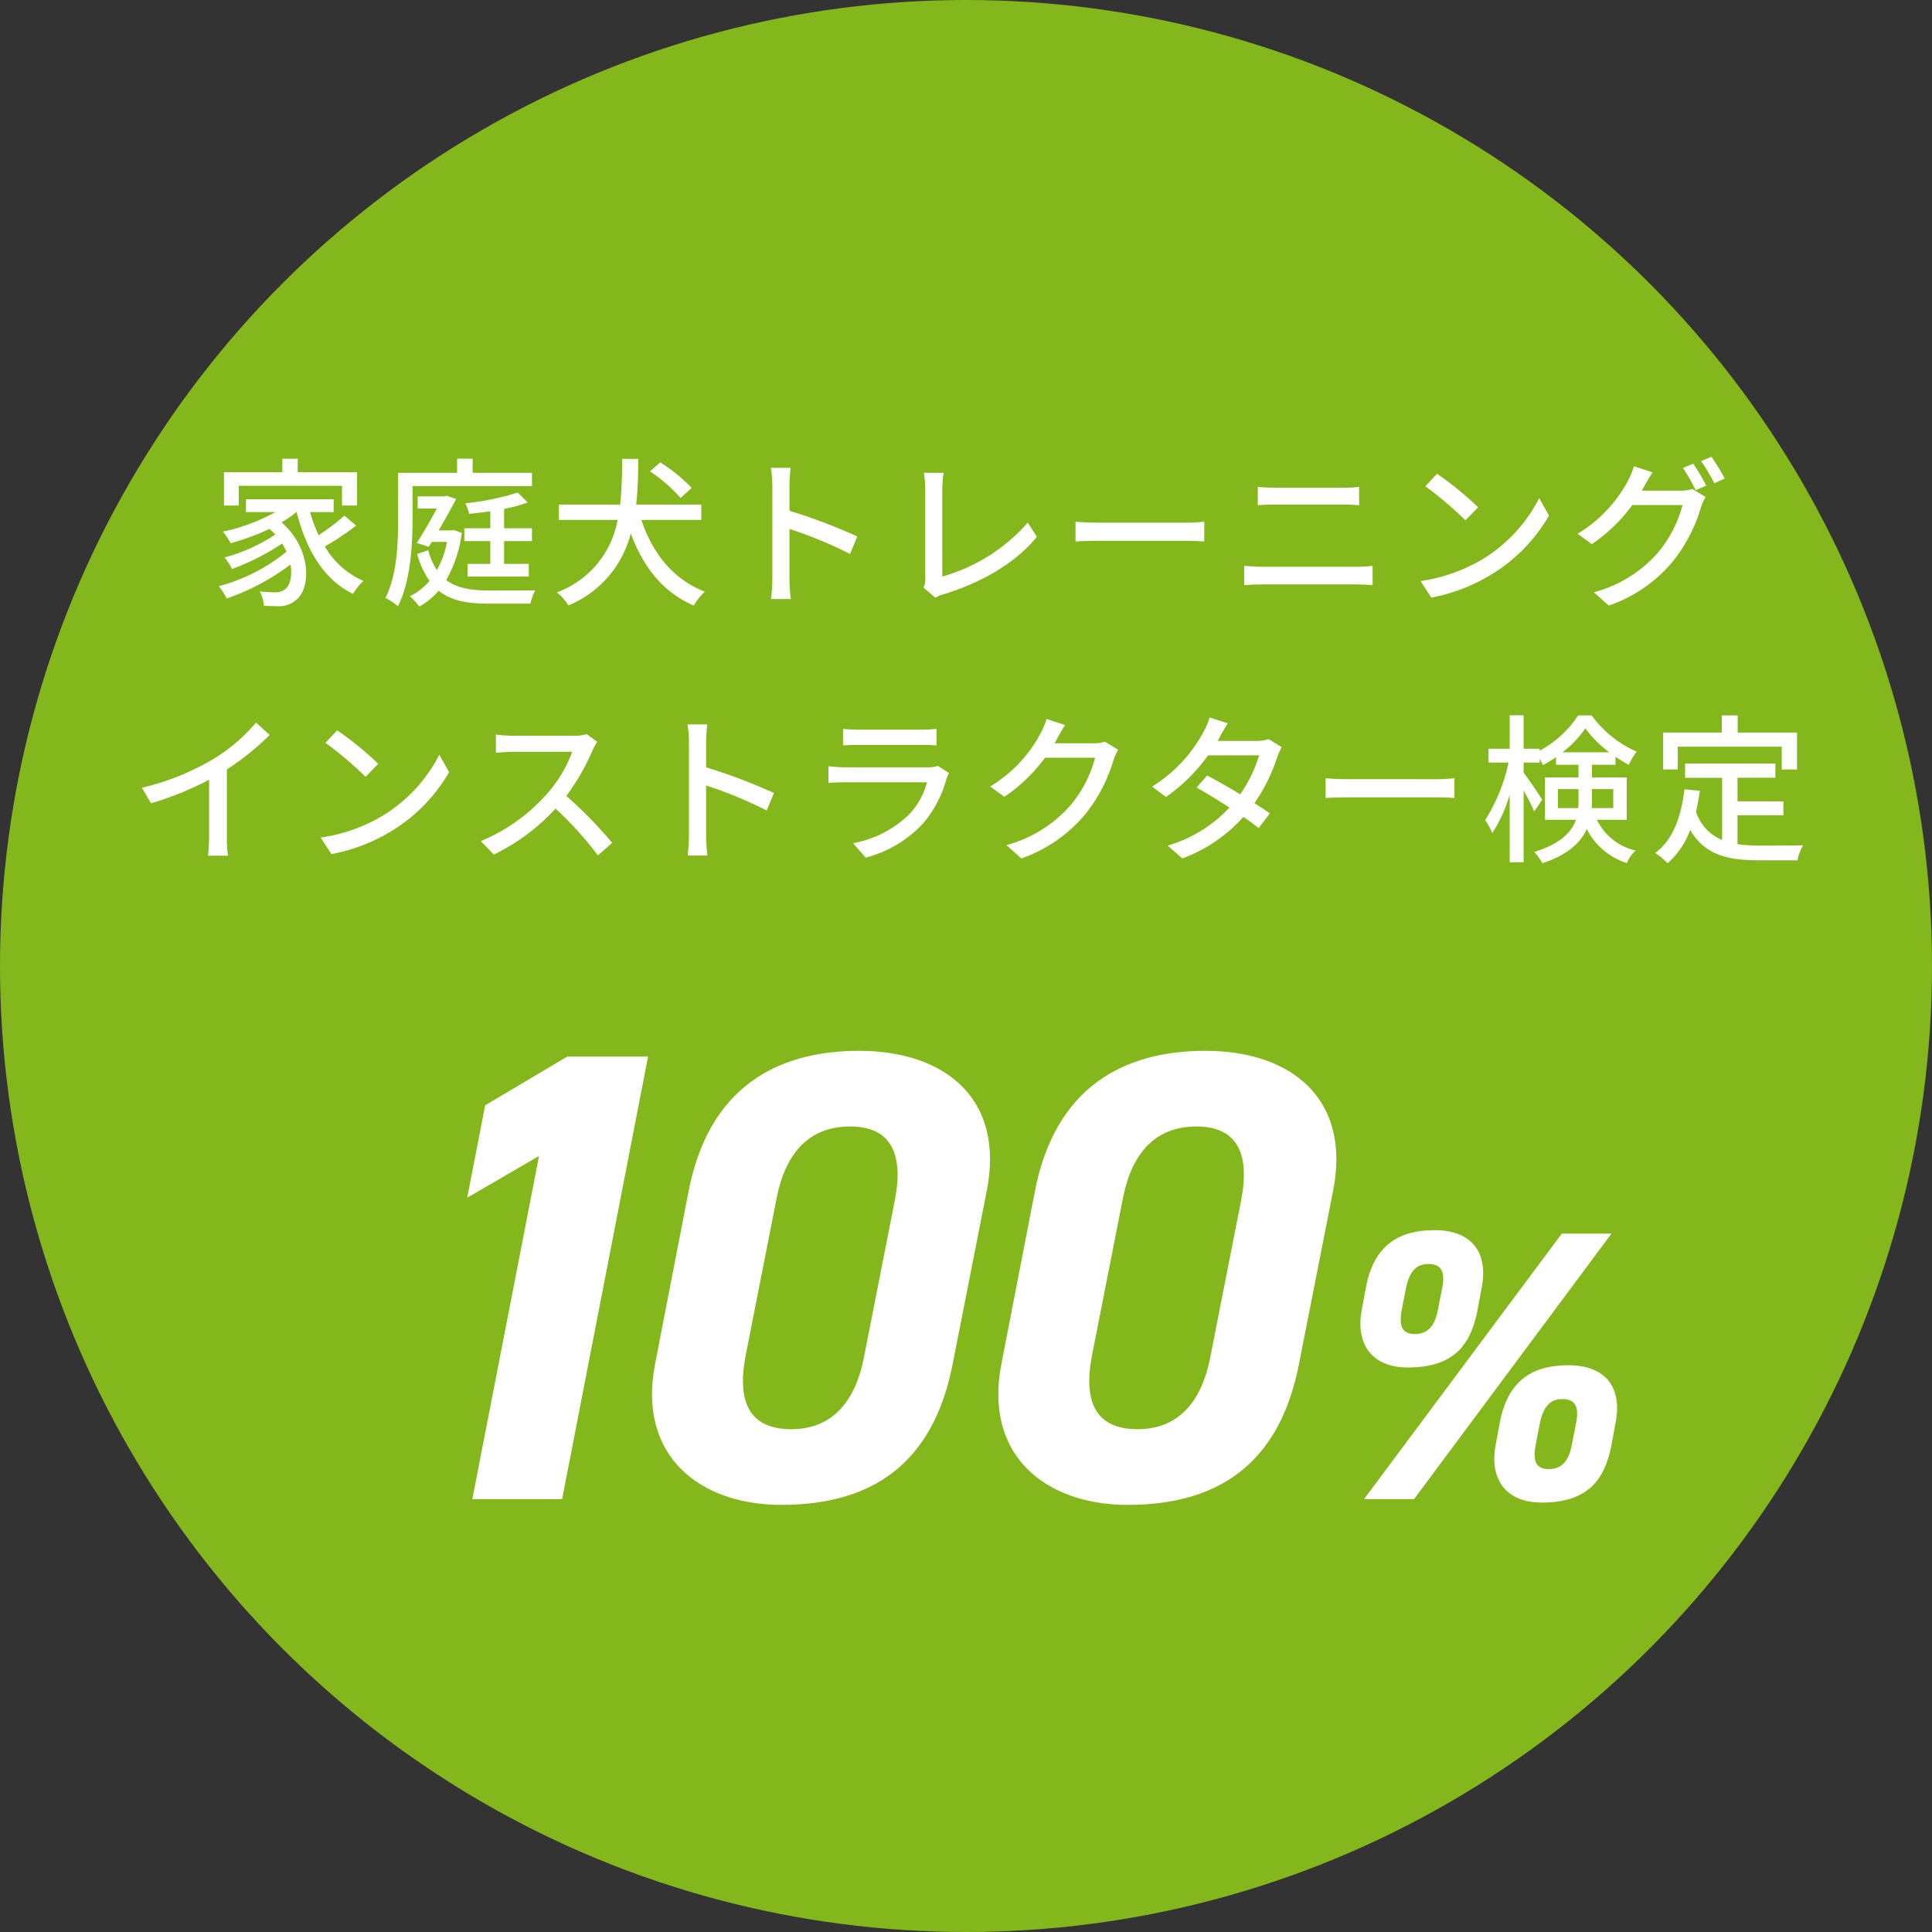
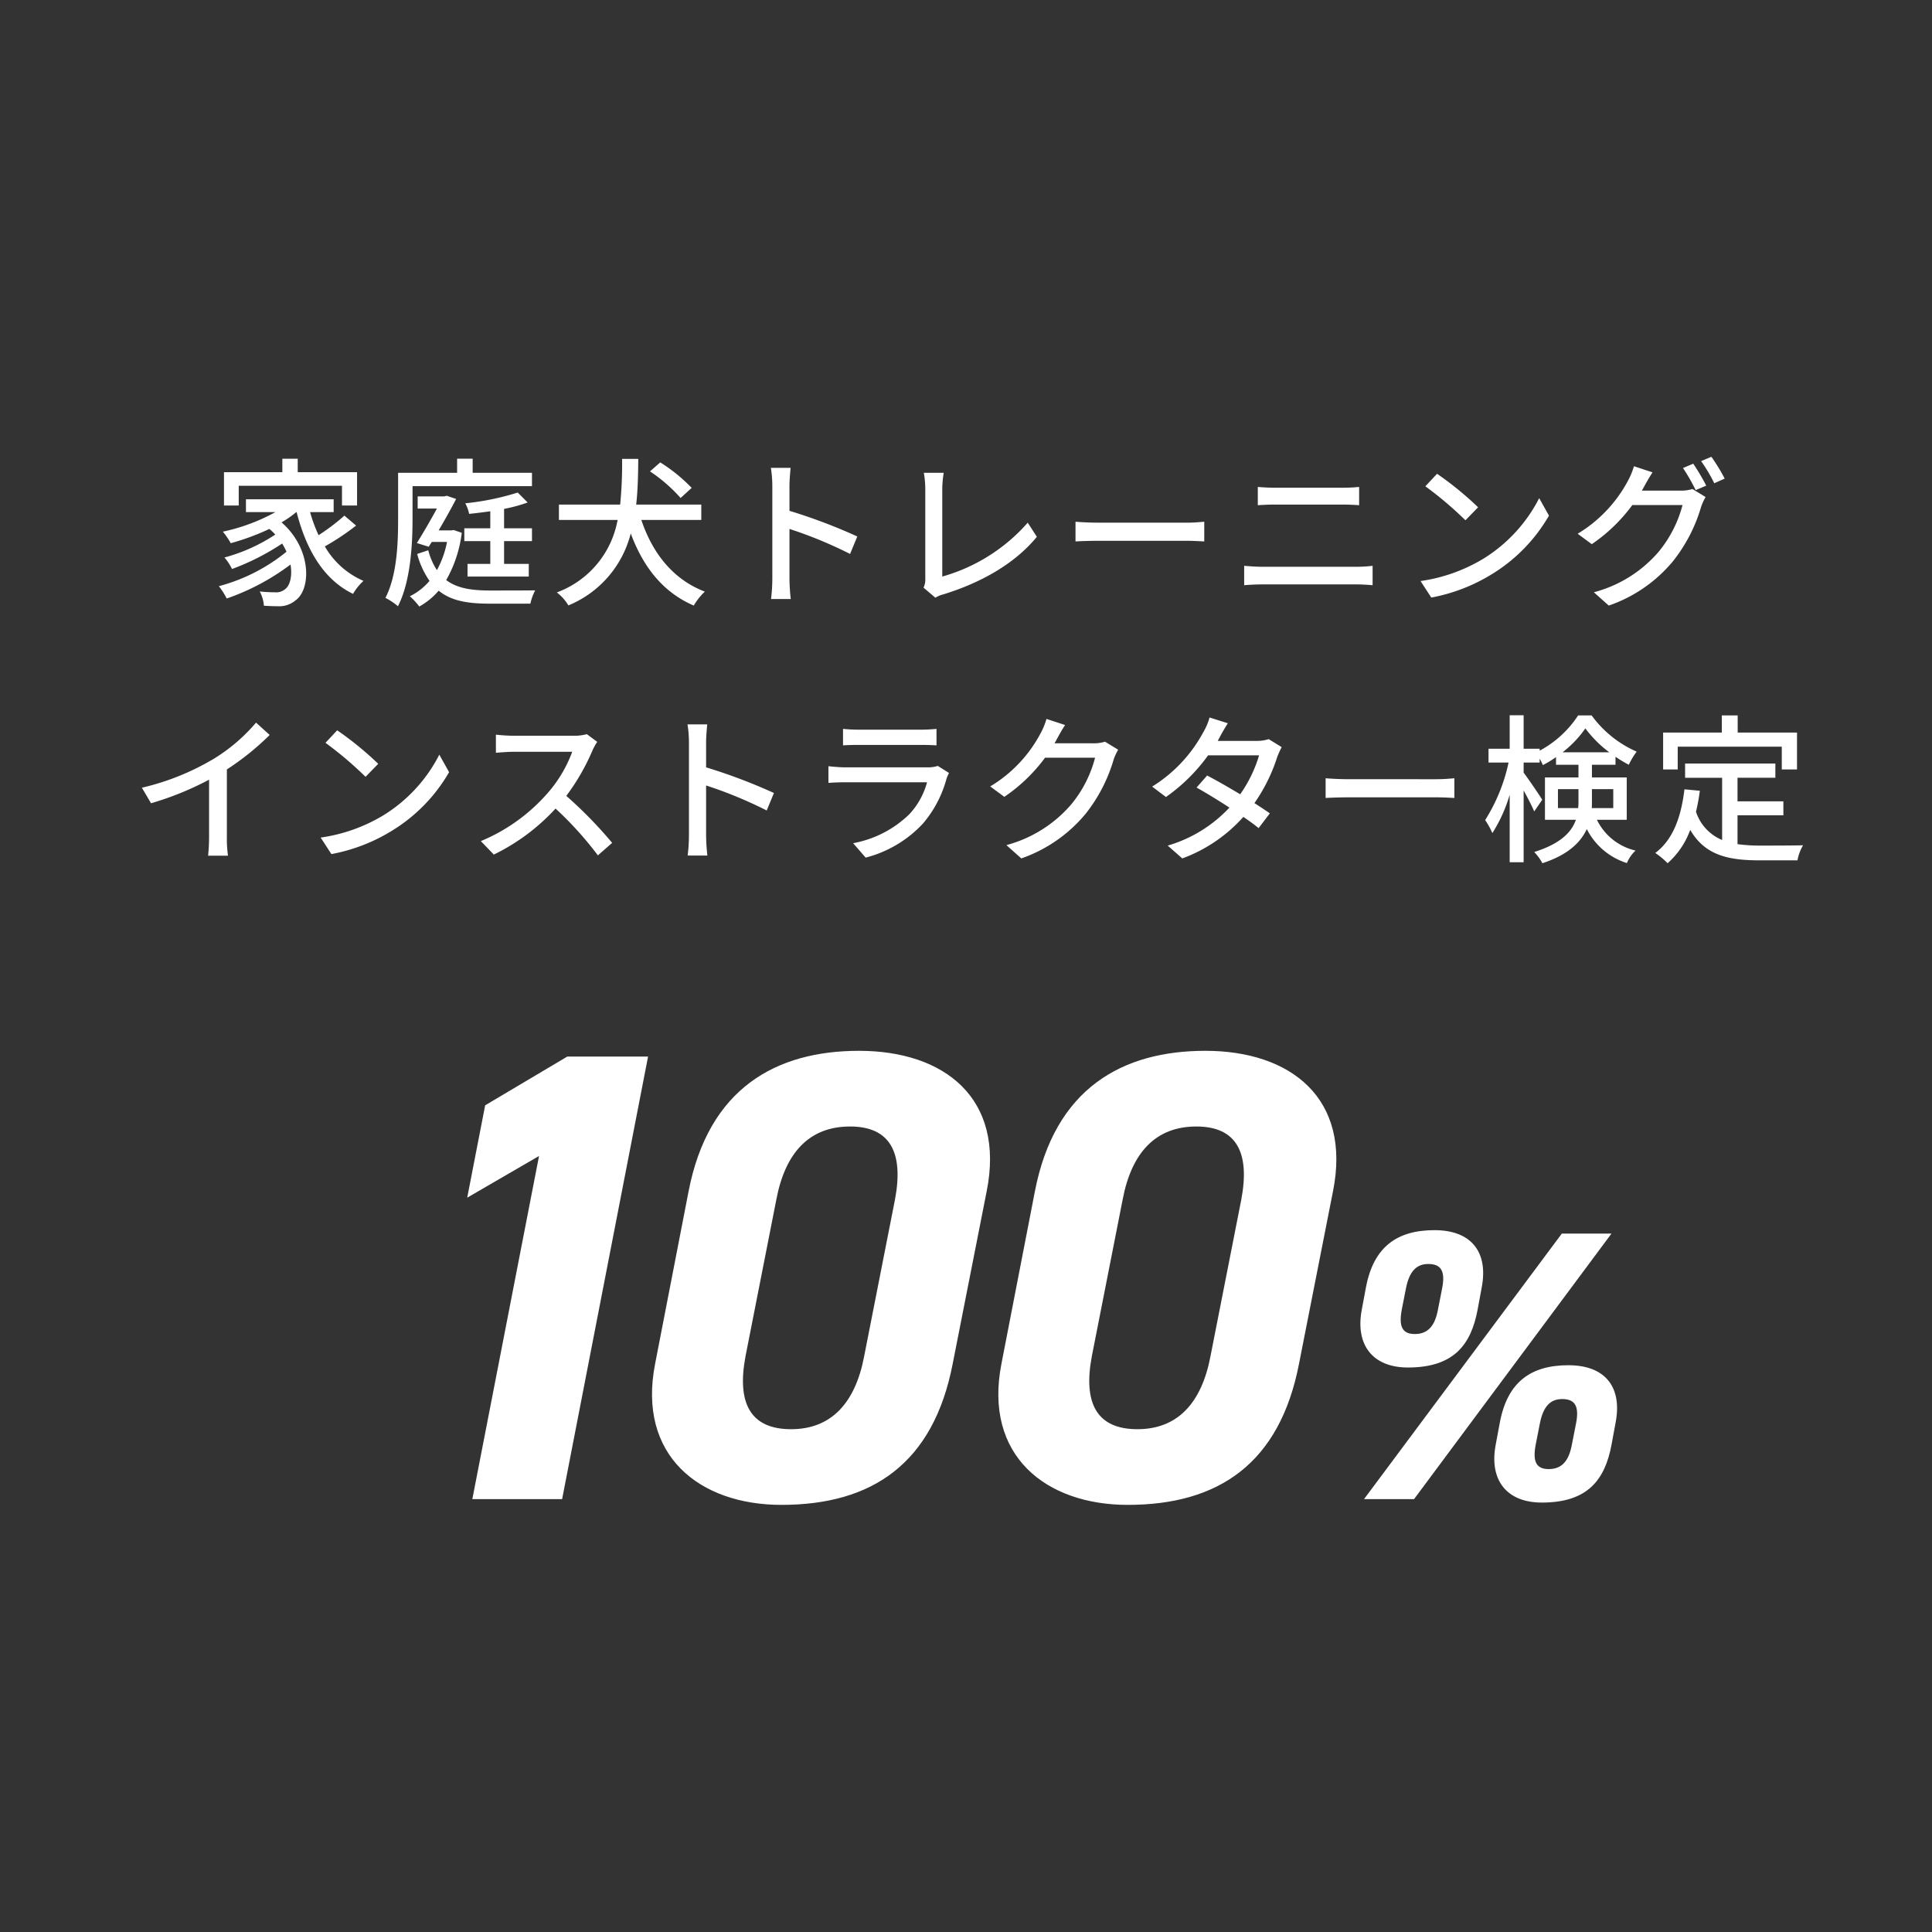
<svg xmlns="http://www.w3.org/2000/svg" width="241" height="241" viewBox="0 0 241 241">
  <rect x="0" y="0" width="241" height="241" fill="#333333" stroke="none" />
  <g id="グループ_2991" data-name="グループ 2991" transform="translate(-1097 -4668)">
-     <circle id="楕円形_23" data-name="楕円形 23" cx="120.5" cy="120.5" r="120.5" transform="translate(1097 4668)" fill="#84b71c" />
    <path id="パス_43808" data-name="パス 43808" d="M39.84-55.2H29.76L19.52-49.12,17.28-37.6l8.96-5.2L17.92,0h11.2ZM82.08-38.4C84.4-50,76.8-55.92,66.16-55.92c-10.32,0-18.8,4.64-21.28,17.6L40.72-16.88C38.48-5.44,46.24.72,56.48.72c11.36,0,18.96-5.2,21.36-17.6ZM70.64-37.36,66.8-17.84c-1.12,5.92-4.16,9.12-9.12,9.12-5.04,0-6.8-3.2-5.68-9.12l3.84-19.52c1.12-5.92,4.16-9.12,9.2-9.12C70-46.48,71.76-43.28,70.64-37.36Zm54.64-1.04C127.6-50,120-55.92,109.36-55.92c-10.32,0-18.8,4.64-21.28,17.6L83.92-16.88C81.68-5.44,89.44.72,99.68.72c11.36,0,18.96-5.2,21.36-17.6Zm-11.44,1.04L110-17.84c-1.12,5.92-4.16,9.12-9.12,9.12-5.04,0-6.8-3.2-5.68-9.12l3.84-19.52c1.12-5.92,4.16-9.12,9.2-9.12C113.2-46.48,114.96-43.28,113.84-37.36Zm39.984,4.24L129.152,0h6.24l24.624-33.12Zm-9.984,6.672c.816-4.368-1.3-7.1-5.9-7.1-4.656,0-7.584,2.064-8.544,7.1l-.528,2.832c-.816,4.32,1.3,7.2,5.76,7.2,5.76,0,7.872-2.88,8.688-7.2Zm-8.352,5.856c-1.584,0-2.016-.96-1.632-3.024l.528-2.688c.432-2.16,1.344-3.024,2.784-3.024,1.536,0,2.16.816,1.728,3.024l-.528,2.688C137.984-21.552,137.072-20.592,135.488-20.592ZM160.544-9.6c.816-4.368-1.3-7.1-5.9-7.1-4.656,0-7.584,2.064-8.544,7.1l-.528,2.832c-.816,4.32,1.3,7.2,5.76,7.2,5.76,0,7.872-2.88,8.688-7.2Zm-8.352,5.856c-1.584,0-2.016-.96-1.632-3.024l.528-2.688c.432-2.16,1.344-3.024,2.784-3.024,1.536,0,2.16.816,1.728,3.024l-.528,2.688C154.688-4.7,153.776-3.744,152.192-3.744Z" transform="translate(1138 4855)" fill="#fff" />
    <path id="パス_43809" data-name="パス 43809" d="M-91.22-13.4h12.88v2.46h1.88V-15.1h-7.4v-1.68h-1.92v1.68h-7.28v4.16h1.84Zm13.18,3.72a25.993,25.993,0,0,1-3.22,2.44,18.949,18.949,0,0,1-1.06-2.88h2.94v-1.6H-90.32v1.6h3.68A23.943,23.943,0,0,1-93.2-7.68a9.172,9.172,0,0,1,.98,1.44A29.856,29.856,0,0,0-87.4-8.02a6.21,6.21,0,0,1,.74.7A21.6,21.6,0,0,1-93-4.46a6.6,6.6,0,0,1,.94,1.44A30.2,30.2,0,0,0-85.8-6.2q.3.51.54,1.02A22.473,22.473,0,0,1-93.7-.88,9.072,9.072,0,0,1-92.72.66a29.02,29.02,0,0,0,7.96-4.24c.24,1.42-.06,2.62-.66,3.06a1.718,1.718,0,0,1-1.32.4,17.108,17.108,0,0,1-1.86-.1,4.489,4.489,0,0,1,.52,1.78c.62.04,1.22.06,1.72.06A3.138,3.138,0,0,0-84.12.88c1.94-1.4,2.02-6.42-1.76-9.72a12.5,12.5,0,0,0,1.84-1.28H-84c1.2,4.68,3.36,8.42,7.04,10.2a6.81,6.81,0,0,1,1.3-1.62,10.242,10.242,0,0,1-4.82-4.3,30.746,30.746,0,0,0,3.9-2.6Zm8.5-3.68h14.9v-1.66h-7.4v-1.76h-1.94v1.76h-7.36v5.8c0,2.88-.12,6.96-1.58,9.8a8.151,8.151,0,0,1,1.56,1.04c1.58-3.06,1.82-7.72,1.82-10.84Zm14.9,6.86V-8.1h-3.48v-2.42a19.381,19.381,0,0,0,2.94-.8l-1.24-1.24a32.263,32.263,0,0,1-6.54,1.34,4.776,4.776,0,0,1,.48,1.32c.84-.08,1.74-.2,2.64-.32V-8.1h-3.24v1.6h3.24v2.84h-2.84v1.58h7.64V-3.66h-3.08V-6.5ZM-64.4-7.88l-.3.04h-1.58c.8-1.36,1.58-2.76,2.18-3.92l-1.18-.4-.28.08H-68.9v1.52h2.4c-.72,1.32-1.66,2.96-2.5,4.3l1.48.46.38-.6h1.9A11.936,11.936,0,0,1-66.5-2.88a8.407,8.407,0,0,1-1.08-2.48l-1.38.46a10.516,10.516,0,0,0,1.54,3.36A7.6,7.6,0,0,1-69.88.38,8,8,0,0,1-68.7,1.66,8.709,8.709,0,0,0-66.28-.32C-64.72.96-62.64,1.3-59.96,1.3h5.12a6.566,6.566,0,0,1,.6-1.66c-1.04.02-4.84.02-5.66.02-2.22,0-4.06-.26-5.44-1.3a15.737,15.737,0,0,0,1.94-5.9Zm29.68-5.26a20.48,20.48,0,0,0-3.92-3.18l-1.28,1.12a19.619,19.619,0,0,1,3.82,3.32Zm1.2,4v-1.92h-8.12c.22-1.98.24-3.94.26-5.7H-43.4a51.521,51.521,0,0,1-.24,5.7h-7.64v1.92h7.32A11.87,11.87,0,0,1-51.54-.1,5.761,5.761,0,0,1-50.1,1.52a13.2,13.2,0,0,0,7.78-8.98c1.56,4.2,4.02,7.34,7.86,9A7.9,7.9,0,0,1-33.08-.2C-37.04-1.72-39.6-4.98-41-9.14Zm19.46,2.06a69.016,69.016,0,0,0-8.46-3.2V-13.4c0-.7.08-1.58.14-2.24h-2.46a14.478,14.478,0,0,1,.18,2.24V-1.84A20.937,20.937,0,0,1-24.82.72h2.46a23.433,23.433,0,0,1-.16-2.56V-8.02A53.319,53.319,0,0,1-14.96-4.9ZM-4.32.56a3.465,3.465,0,0,1,1-.42c4.86-1.5,9-3.92,11.66-7.18L7.2-8.8A22.172,22.172,0,0,1-3.46-2.08V-13.02a13.044,13.044,0,0,1,.18-2H-5.76A11.836,11.836,0,0,1-5.58-13V-1.82A2.207,2.207,0,0,1-5.8-.7ZM13.16-6.46c.66-.04,1.84-.08,2.96-.08H27c.88,0,1.78.06,2.22.08V-8.92c-.48.04-1.26.12-2.24.12H16.12c-1.08,0-2.32-.06-2.96-.12ZM34.2-1c.7-.06,1.52-.1,2.26-.1H48.22c.56,0,1.34.04,2,.1V-3.42a16.772,16.772,0,0,1-2,.12H36.46c-.74,0-1.54-.06-2.26-.12Zm1.7-9.98c.64-.04,1.42-.08,2.14-.08h8.42c.68,0,1.52.04,2.08.08v-2.28a20.393,20.393,0,0,1-2.08.1H38.02c-.66,0-1.46-.04-2.12-.1ZM58.26-14.9,56.8-13.34a45.469,45.469,0,0,1,5,4.24l1.58-1.62A40.5,40.5,0,0,0,58.26-14.9ZM56.2-1.52,57.54.54A22.051,22.051,0,0,0,65.2-2.44a20.613,20.613,0,0,0,7.02-7.24L71-11.86a19.042,19.042,0,0,1-6.94,7.54A20.781,20.781,0,0,1,56.2-1.52ZM83.8-12.8c.12-.18.2-.34.3-.52.22-.4.64-1.16,1.04-1.76l-2.32-.76a9.37,9.37,0,0,1-.74,1.8A17.106,17.106,0,0,1,75.8-7.42l1.76,1.3A20.721,20.721,0,0,0,82.62-11h6.26a15.152,15.152,0,0,1-3.04,5.9A16.007,16.007,0,0,1,77.82-.12l1.86,1.66a18,18,0,0,0,8-5.52,19.794,19.794,0,0,0,3.52-6.8A6.845,6.845,0,0,1,91.76-12l-1.64-1a4.7,4.7,0,0,1-1.5.2Zm5.14-2.82a23.872,23.872,0,0,1,1.58,2.76l1.32-.56a28.983,28.983,0,0,0-1.62-2.74Zm2.26-.86a20.073,20.073,0,0,1,1.64,2.76l1.3-.58a23.642,23.642,0,0,0-1.66-2.72ZM-92.7,21.98a33.176,33.176,0,0,0,5.34-4.3l-1.7-1.54a21.878,21.878,0,0,1-5.22,4.48,31.408,31.408,0,0,1-9.02,3.64l1.14,1.94a38.337,38.337,0,0,0,7.24-2.94v7.12a23.177,23.177,0,0,1-.12,2.36h2.48a15.04,15.04,0,0,1-.14-2.36Zm13.76-4.88-1.46,1.56a45.468,45.468,0,0,1,5,4.24l1.58-1.62A40.5,40.5,0,0,0-78.94,17.1ZM-81,30.48l1.34,2.06A22.051,22.051,0,0,0-72,29.56a20.613,20.613,0,0,0,7.02-7.24l-1.22-2.18a19.042,19.042,0,0,1-6.94,7.54A20.781,20.781,0,0,1-81,30.48Zm33.2-12.9a6.067,6.067,0,0,1-1.74.2h-7.42a21.4,21.4,0,0,1-2.18-.14V19.9c.32-.02,1.4-.12,2.18-.12h7.34a16.454,16.454,0,0,1-3.18,5.28,22.473,22.473,0,0,1-8.22,5.86l1.62,1.68a25.6,25.6,0,0,0,7.7-5.74,43.259,43.259,0,0,1,5.28,5.84l1.78-1.56a53.16,53.16,0,0,0-5.72-5.86,27.374,27.374,0,0,0,3.28-5.7,6.9,6.9,0,0,1,.58-1.04Zm23.34,7.34a69.016,69.016,0,0,0-8.46-3.2V18.6c0-.7.08-1.58.14-2.24h-2.46a14.478,14.478,0,0,1,.18,2.24V30.16a20.937,20.937,0,0,1-.16,2.56h2.46a23.434,23.434,0,0,1-.16-2.56V23.98a53.319,53.319,0,0,1,7.56,3.12Zm20.44-3.38a3.968,3.968,0,0,1-1.28.18H-15.54c-.58,0-1.34-.06-2.12-.14v2.08c.76-.06,1.64-.08,2.12-.08H-5.36a9.427,9.427,0,0,1-2.22,4,13.534,13.534,0,0,1-7,3.6l1.56,1.8a14.779,14.779,0,0,0,7.16-4.26A14.352,14.352,0,0,0-2.92,23.1a5.97,5.97,0,0,1,.3-.68Zm-11.82-2.56c.56-.04,1.28-.06,1.9-.06h7.78c.68,0,1.48.02,1.98.06V16.92a19.107,19.107,0,0,1-1.96.1h-7.8a18.5,18.5,0,0,1-1.9-.1Zm32.68-.46a4.7,4.7,0,0,1-1.5.2h-4.8c.1-.16.2-.34.28-.5.22-.4.64-1.18,1.04-1.78l-2.32-.76a8.867,8.867,0,0,1-.74,1.8A16.973,16.973,0,0,1,2.52,24.1l1.76,1.3a20.823,20.823,0,0,0,5.08-4.88H15.6a15.018,15.018,0,0,1-3.04,5.9,16.161,16.161,0,0,1-8.02,5L6.4,33.08a18.182,18.182,0,0,0,8-5.54,19.794,19.794,0,0,0,3.52-6.8,6.845,6.845,0,0,1,.56-1.22Zm20.42-.32a4.656,4.656,0,0,1-1.5.22H30.9l.24-.44c.2-.4.64-1.16,1.02-1.76l-2.28-.72a7.067,7.067,0,0,1-.76,1.8,18.007,18.007,0,0,1-6.4,6.82l1.72,1.3a22.037,22.037,0,0,0,5.26-5.2h6.36a16.61,16.61,0,0,1-2.36,4.86c-1.46-.88-3-1.76-4.12-2.34l-1.32,1.5c1.08.6,2.62,1.54,4.1,2.5a17.049,17.049,0,0,1-7.7,4.74l1.82,1.6A18.965,18.965,0,0,0,34.1,27.9c.76.52,1.42,1,1.9,1.4l1.4-1.84c-.5-.36-1.18-.8-1.92-1.28a21.432,21.432,0,0,0,2.84-5.74,10.1,10.1,0,0,1,.56-1.24Zm7.1,7.34c.66-.04,1.84-.08,2.96-.08H58.2c.88,0,1.78.06,2.22.08V23.08c-.48.04-1.26.12-2.24.12H47.32c-1.08,0-2.32-.06-2.96-.12ZM73.34,26.8V24.44H75.9v1.48a6.481,6.481,0,0,1-.04.88Zm6.9-2.36V26.8H77.56c.02-.28.02-.56.02-.84V24.44Zm-6.32-4.6a13.583,13.583,0,0,0,2.84-2.98,14.486,14.486,0,0,0,2.98,2.98Zm8,8.42V22.98H77.58V21.4h2.94v-1a16.619,16.619,0,0,0,1.66,1,9.119,9.119,0,0,1,.98-1.64,13.747,13.747,0,0,1-5.62-4.52H75.86a13.177,13.177,0,0,1-4.8,4.4V19.4h-2V15.22H67.32V19.4H64.68v1.72h2.5a22.024,22.024,0,0,1-2.92,7.18,9.679,9.679,0,0,1,.9,1.62,18.791,18.791,0,0,0,2.16-4.78v8.42h1.74V24.6c.52.94,1.06,2,1.32,2.62l1-1.46c-.3-.5-1.78-2.68-2.32-3.38V21.12h2v-.48a7.439,7.439,0,0,1,.4.8,12.855,12.855,0,0,0,1.64-1v.96h2.8v1.58H71.72v5.28h3.86c-.54,1.54-1.9,2.98-5.2,4.02a6.27,6.27,0,0,1,1.02,1.4c3.18-1.04,4.76-2.58,5.54-4.26a8.454,8.454,0,0,0,5,4.24,4.464,4.464,0,0,1,1.08-1.56,7.155,7.155,0,0,1-4.82-3.84Zm6.36-9.12h12.98v2.84h1.9v-4.6h-7.4V15.24H93.78v2.14H86.46v4.6h1.82Zm7.46,8.56h5.72V25.96H95.74V23.02h4.72V21.24H89.2v1.78h4.62v7.76a5.725,5.725,0,0,1-3.26-3.52,24.458,24.458,0,0,0,.48-2.62l-1.92-.18c-.42,3.5-1.44,6.3-3.64,7.94a10.059,10.059,0,0,1,1.54,1.28,10.181,10.181,0,0,0,2.82-4.16c1.82,3.14,4.7,3.8,8.62,3.8h4.76a5.61,5.61,0,0,1,.7-1.88c-1.14.04-4.5.04-5.36.04a20.9,20.9,0,0,1-2.82-.18Z" transform="translate(1218 4742)" fill="#fff" />
  </g>
</svg>